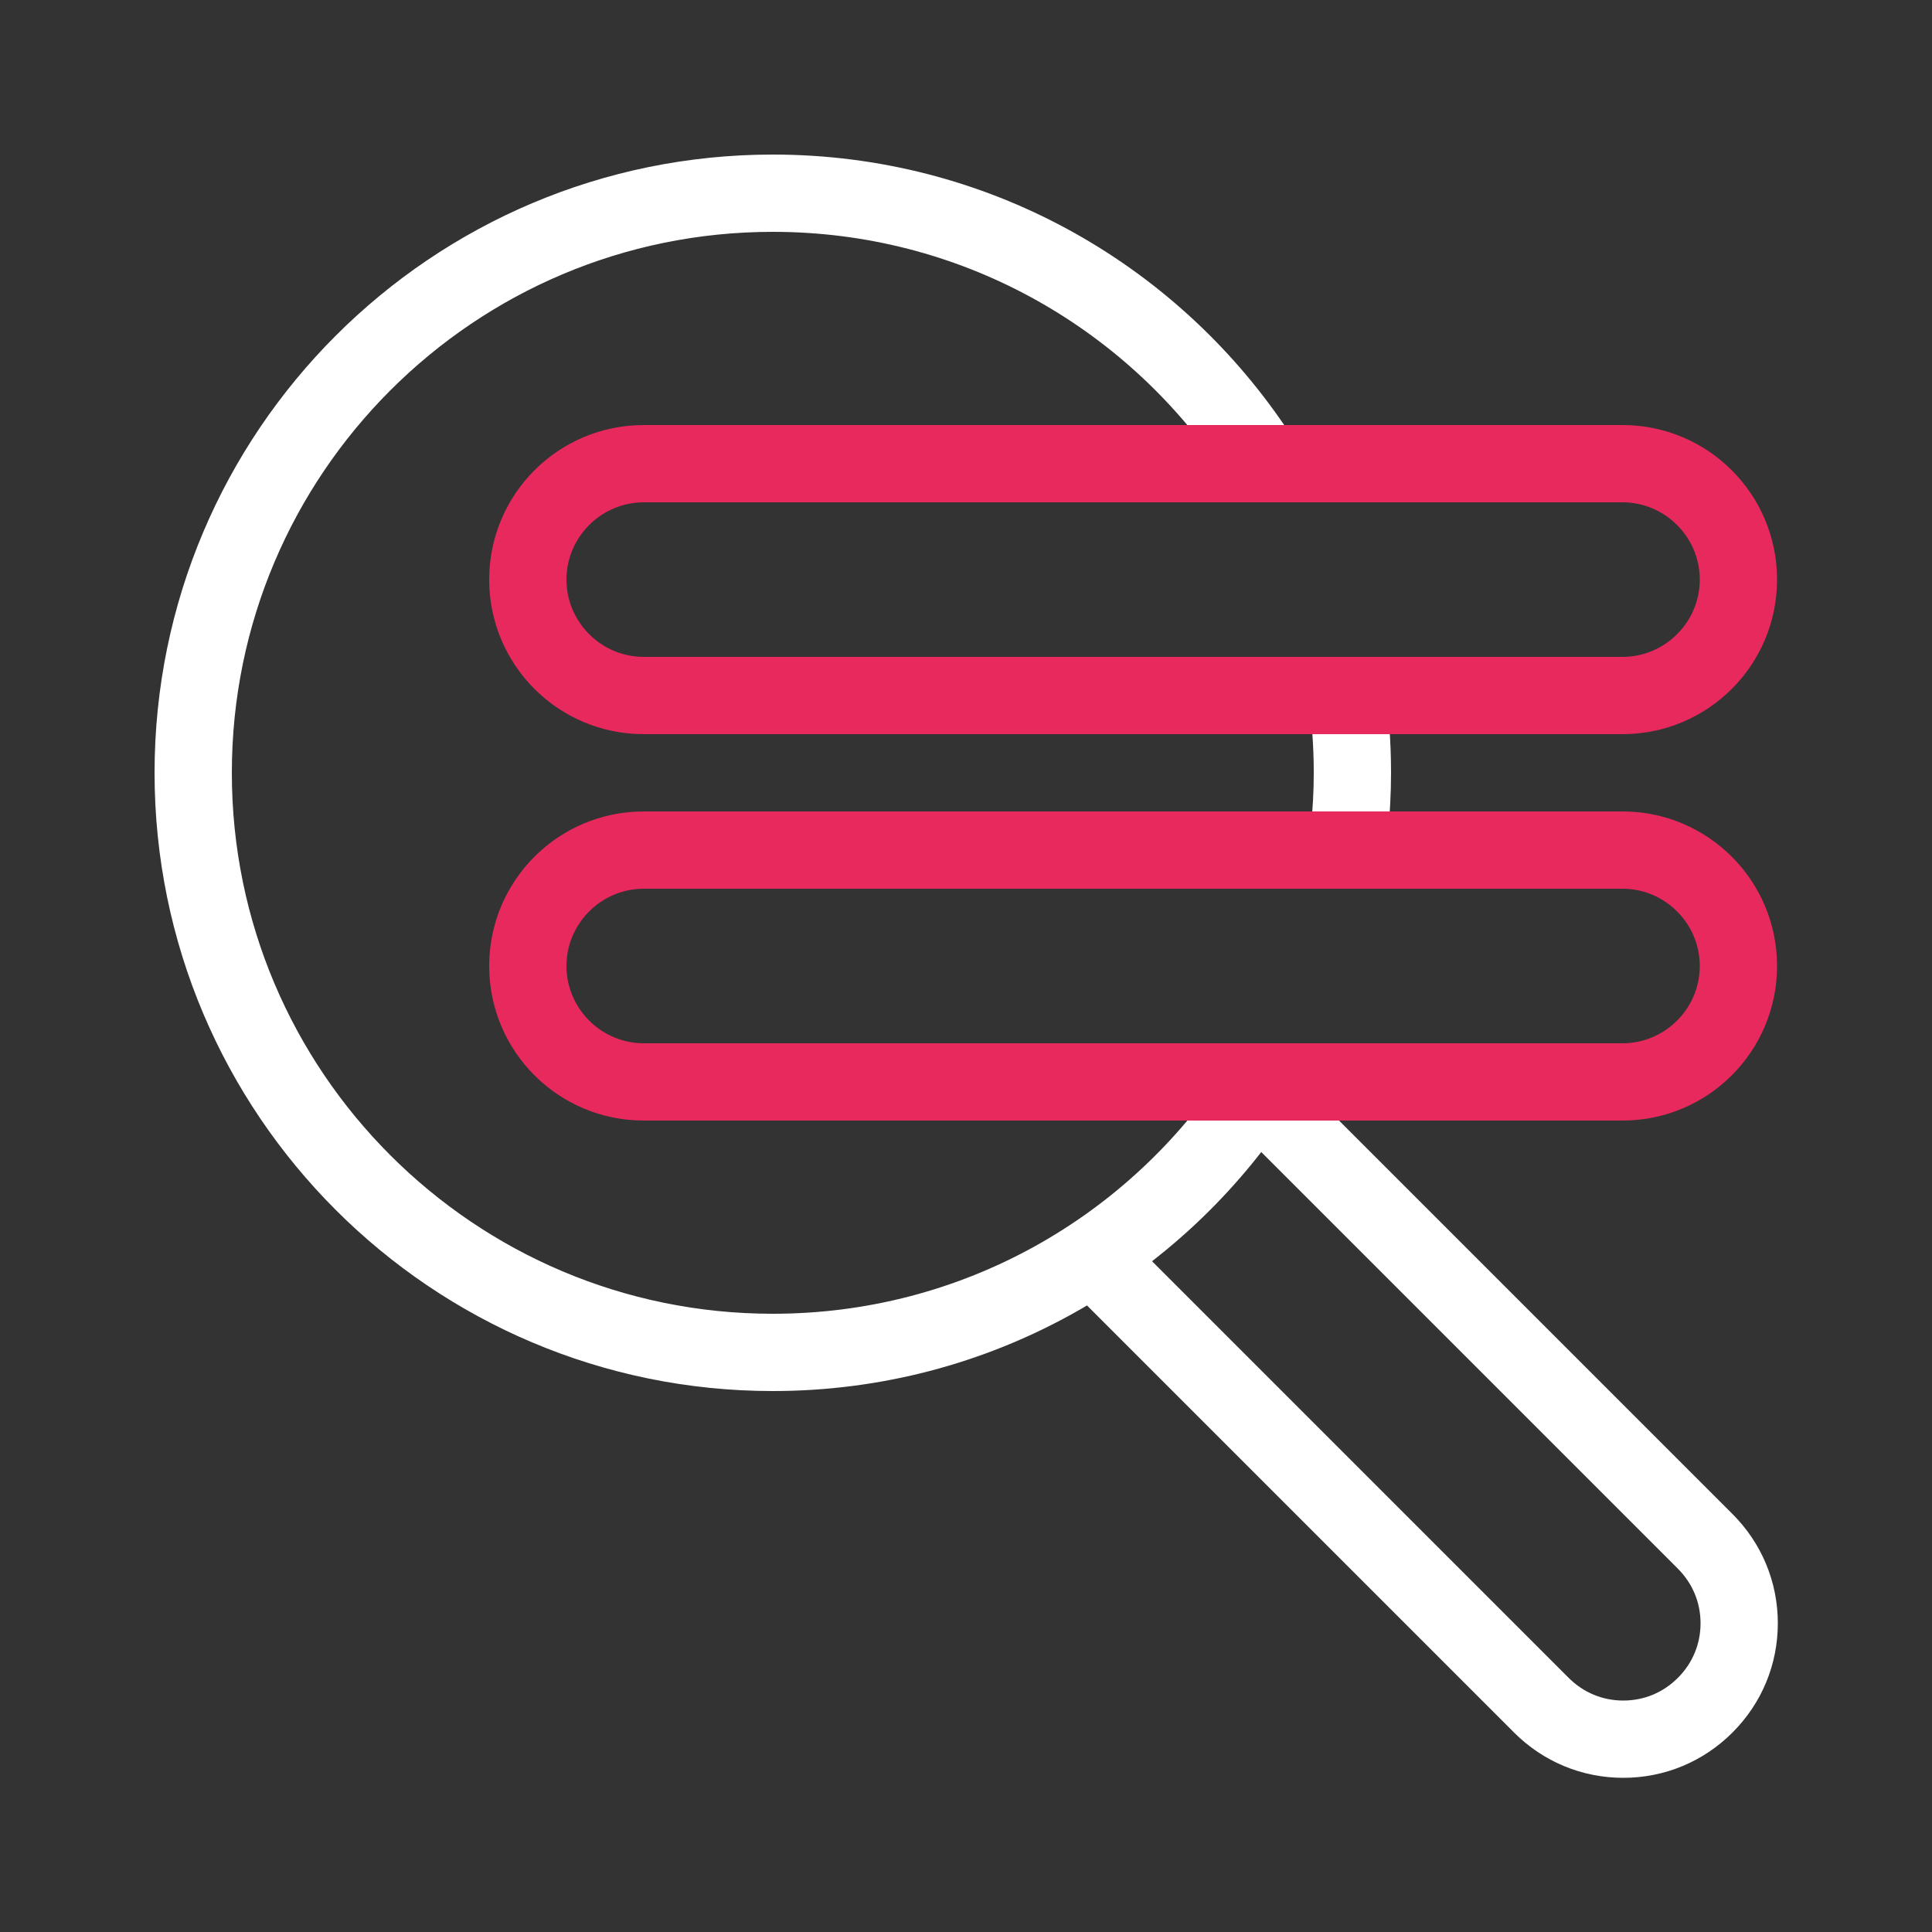
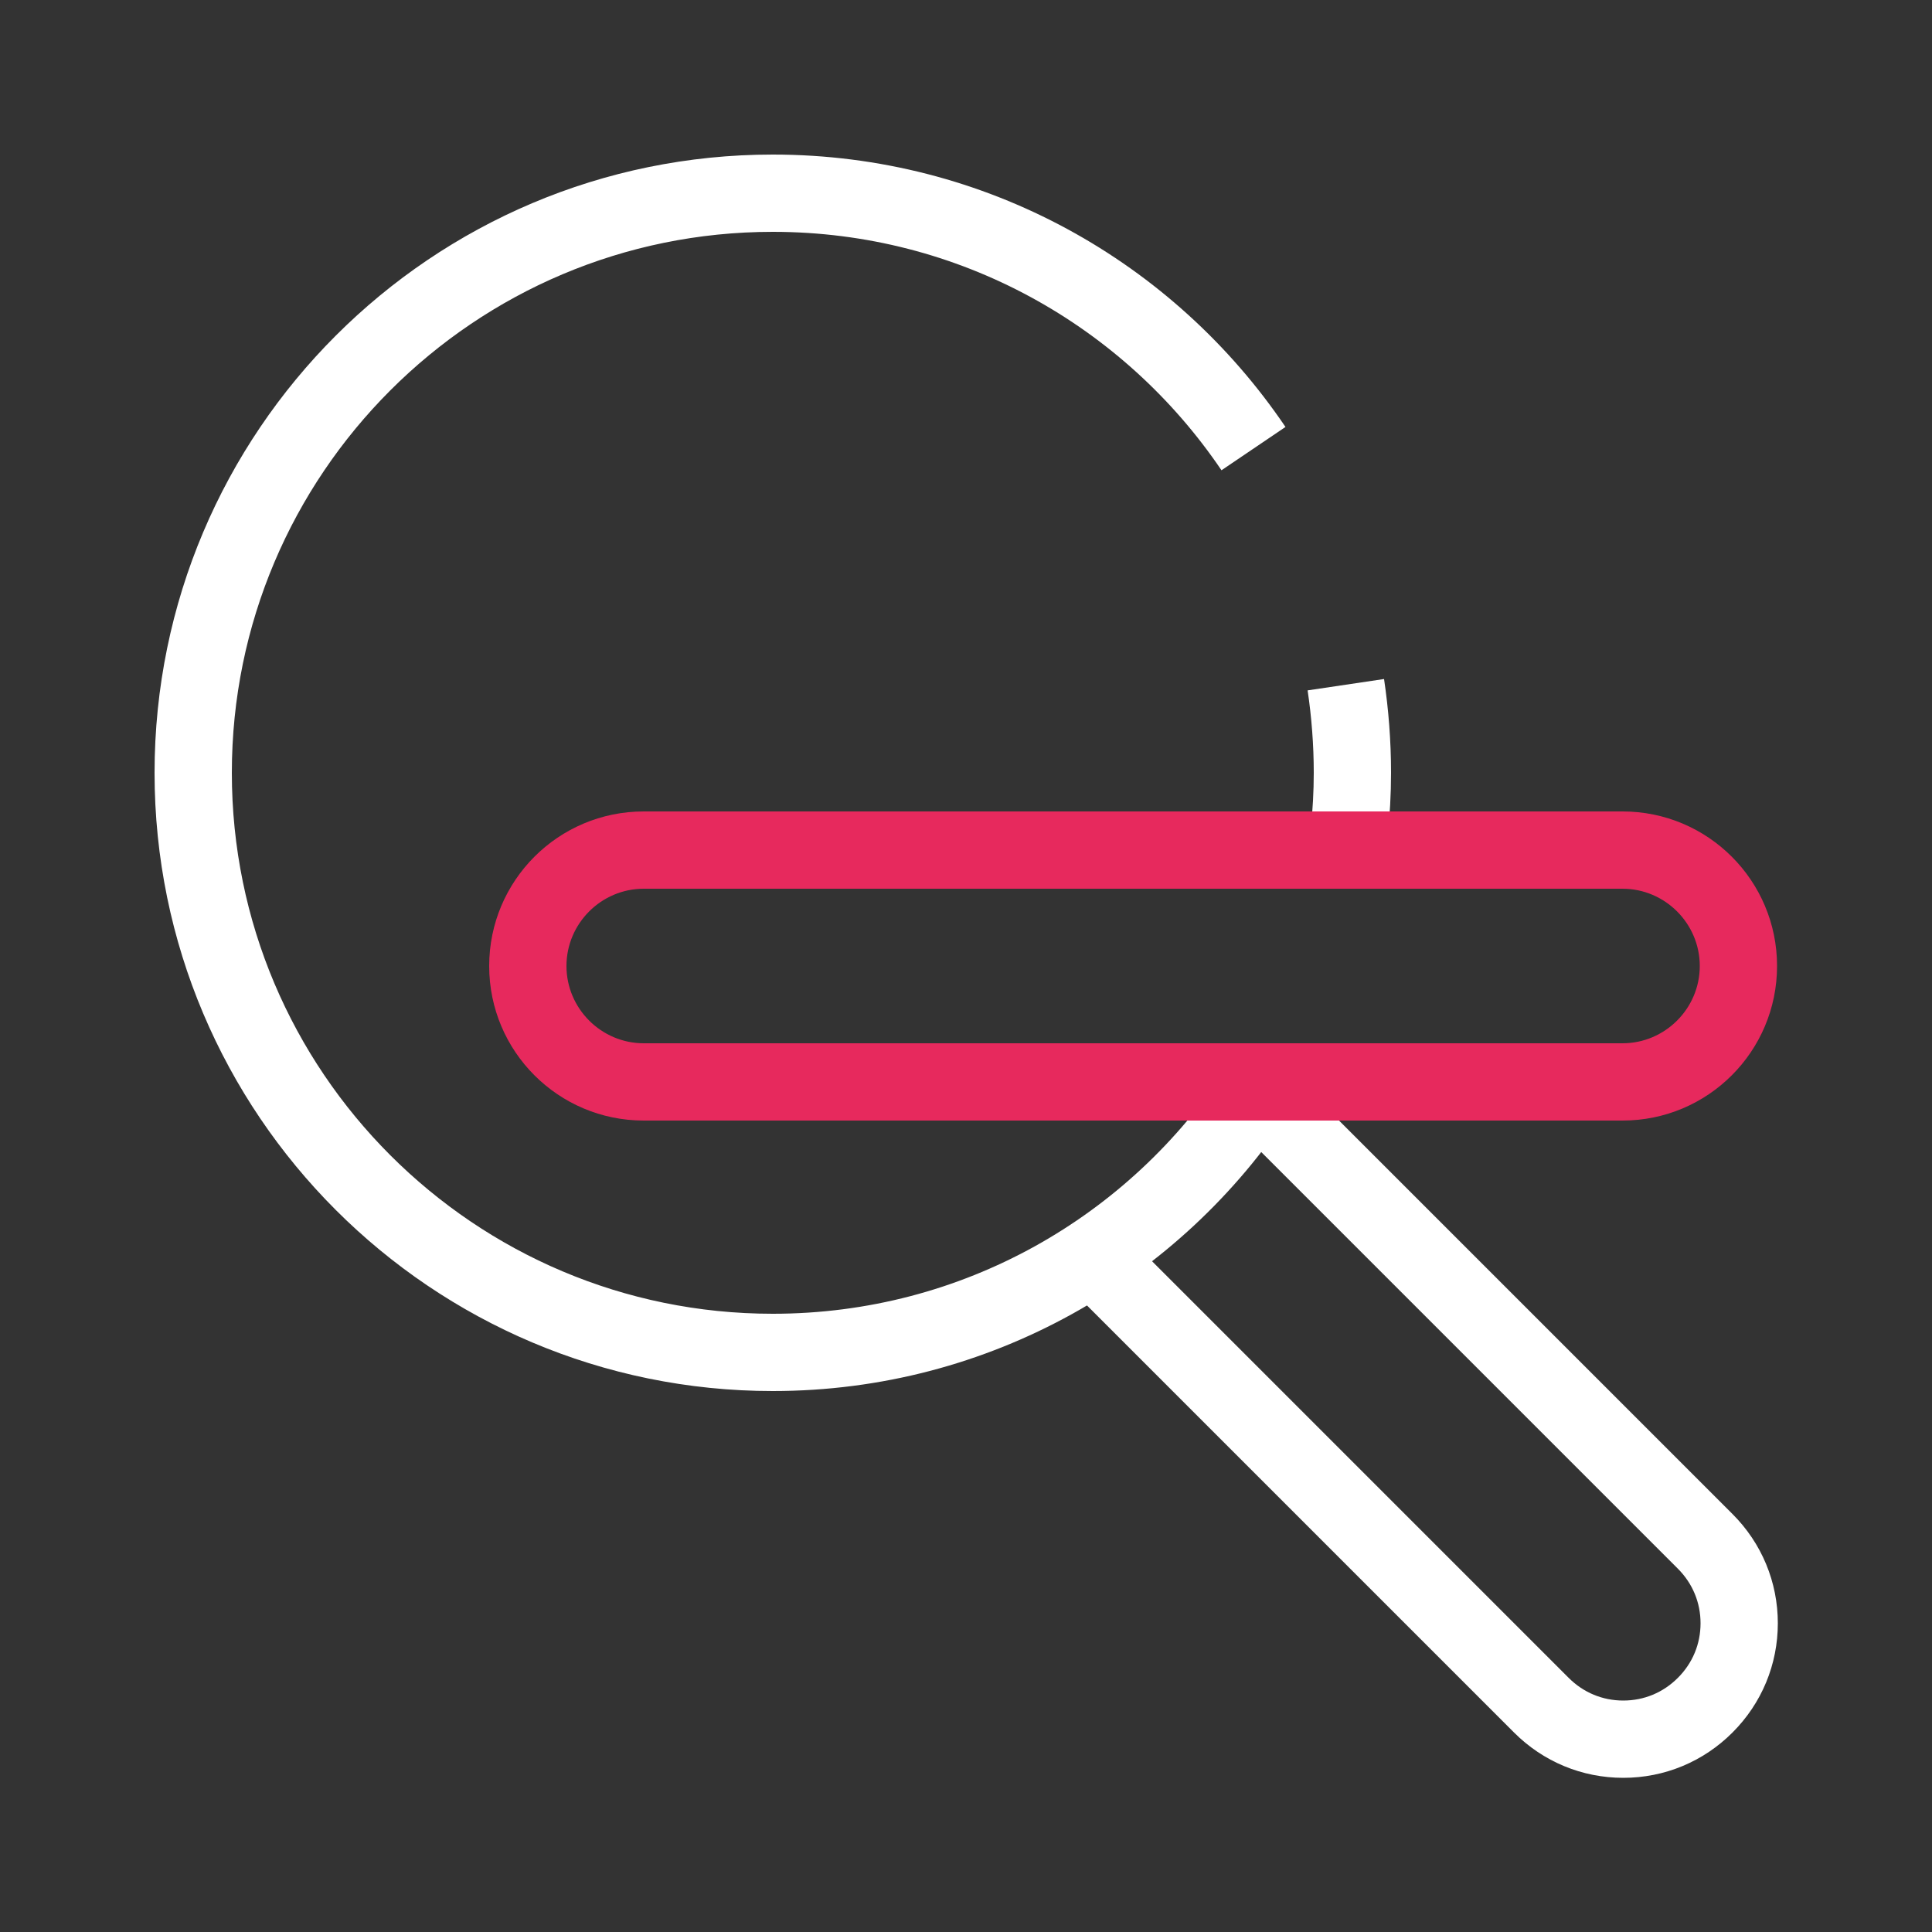
<svg xmlns="http://www.w3.org/2000/svg" id="ICONS" viewBox="0 0 50 50">
  <rect x="0" y="0" width="50" height="50" fill="#333333" stroke="none" />
  <defs>
    <style>
      .cls-1 {
        fill: #e7295d;
      }

      .cls-2 {
        fill: none;
        stroke: #fff;
        stroke-miterlimit: 10;
        stroke-width: 2px;
      }
    </style>
  </defs>
  <path class="cls-2" d="M28.27,32.51l11.62,11.62c.57.57,1.32.88,2.12.88s1.55-.31,2.12-.88c.57-.57.88-1.32.88-2.12s-.31-1.55-.88-2.12l-11.64-11.64" />
  <path class="cls-2" d="M32.58,28.18c-2.68,4.11-7.31,6.82-12.58,6.82-8.28,0-15-6.72-15-15s6.72-15,15-15c5.18,0,9.74,2.62,12.44,6.61" />
  <path class="cls-2" d="M34.83,17.72c.11.74.17,1.51.17,2.28,0,.52-.03,1.03-.08,1.53" />
-   <path class="cls-1" d="M41.99,13c1.1,0,2,.9,2,2s-.9,2-2,2h-25.33c-1.1,0-2-.9-2-2s.9-2,2-2h25.33M41.99,11h-25.33c-2.21,0-4,1.79-4,4s1.79,4,4,4h25.33c2.21,0,4-1.79,4-4s-1.79-4-4-4h0Z" />
  <path class="cls-1" d="M41.99,23c1.1,0,2,.9,2,2s-.9,2-2,2h-25.33c-1.1,0-2-.9-2-2s.9-2,2-2h25.33M41.99,21h-25.33c-2.21,0-4,1.79-4,4s1.79,4,4,4h25.33c2.21,0,4-1.79,4-4s-1.79-4-4-4h0Z" />
</svg>